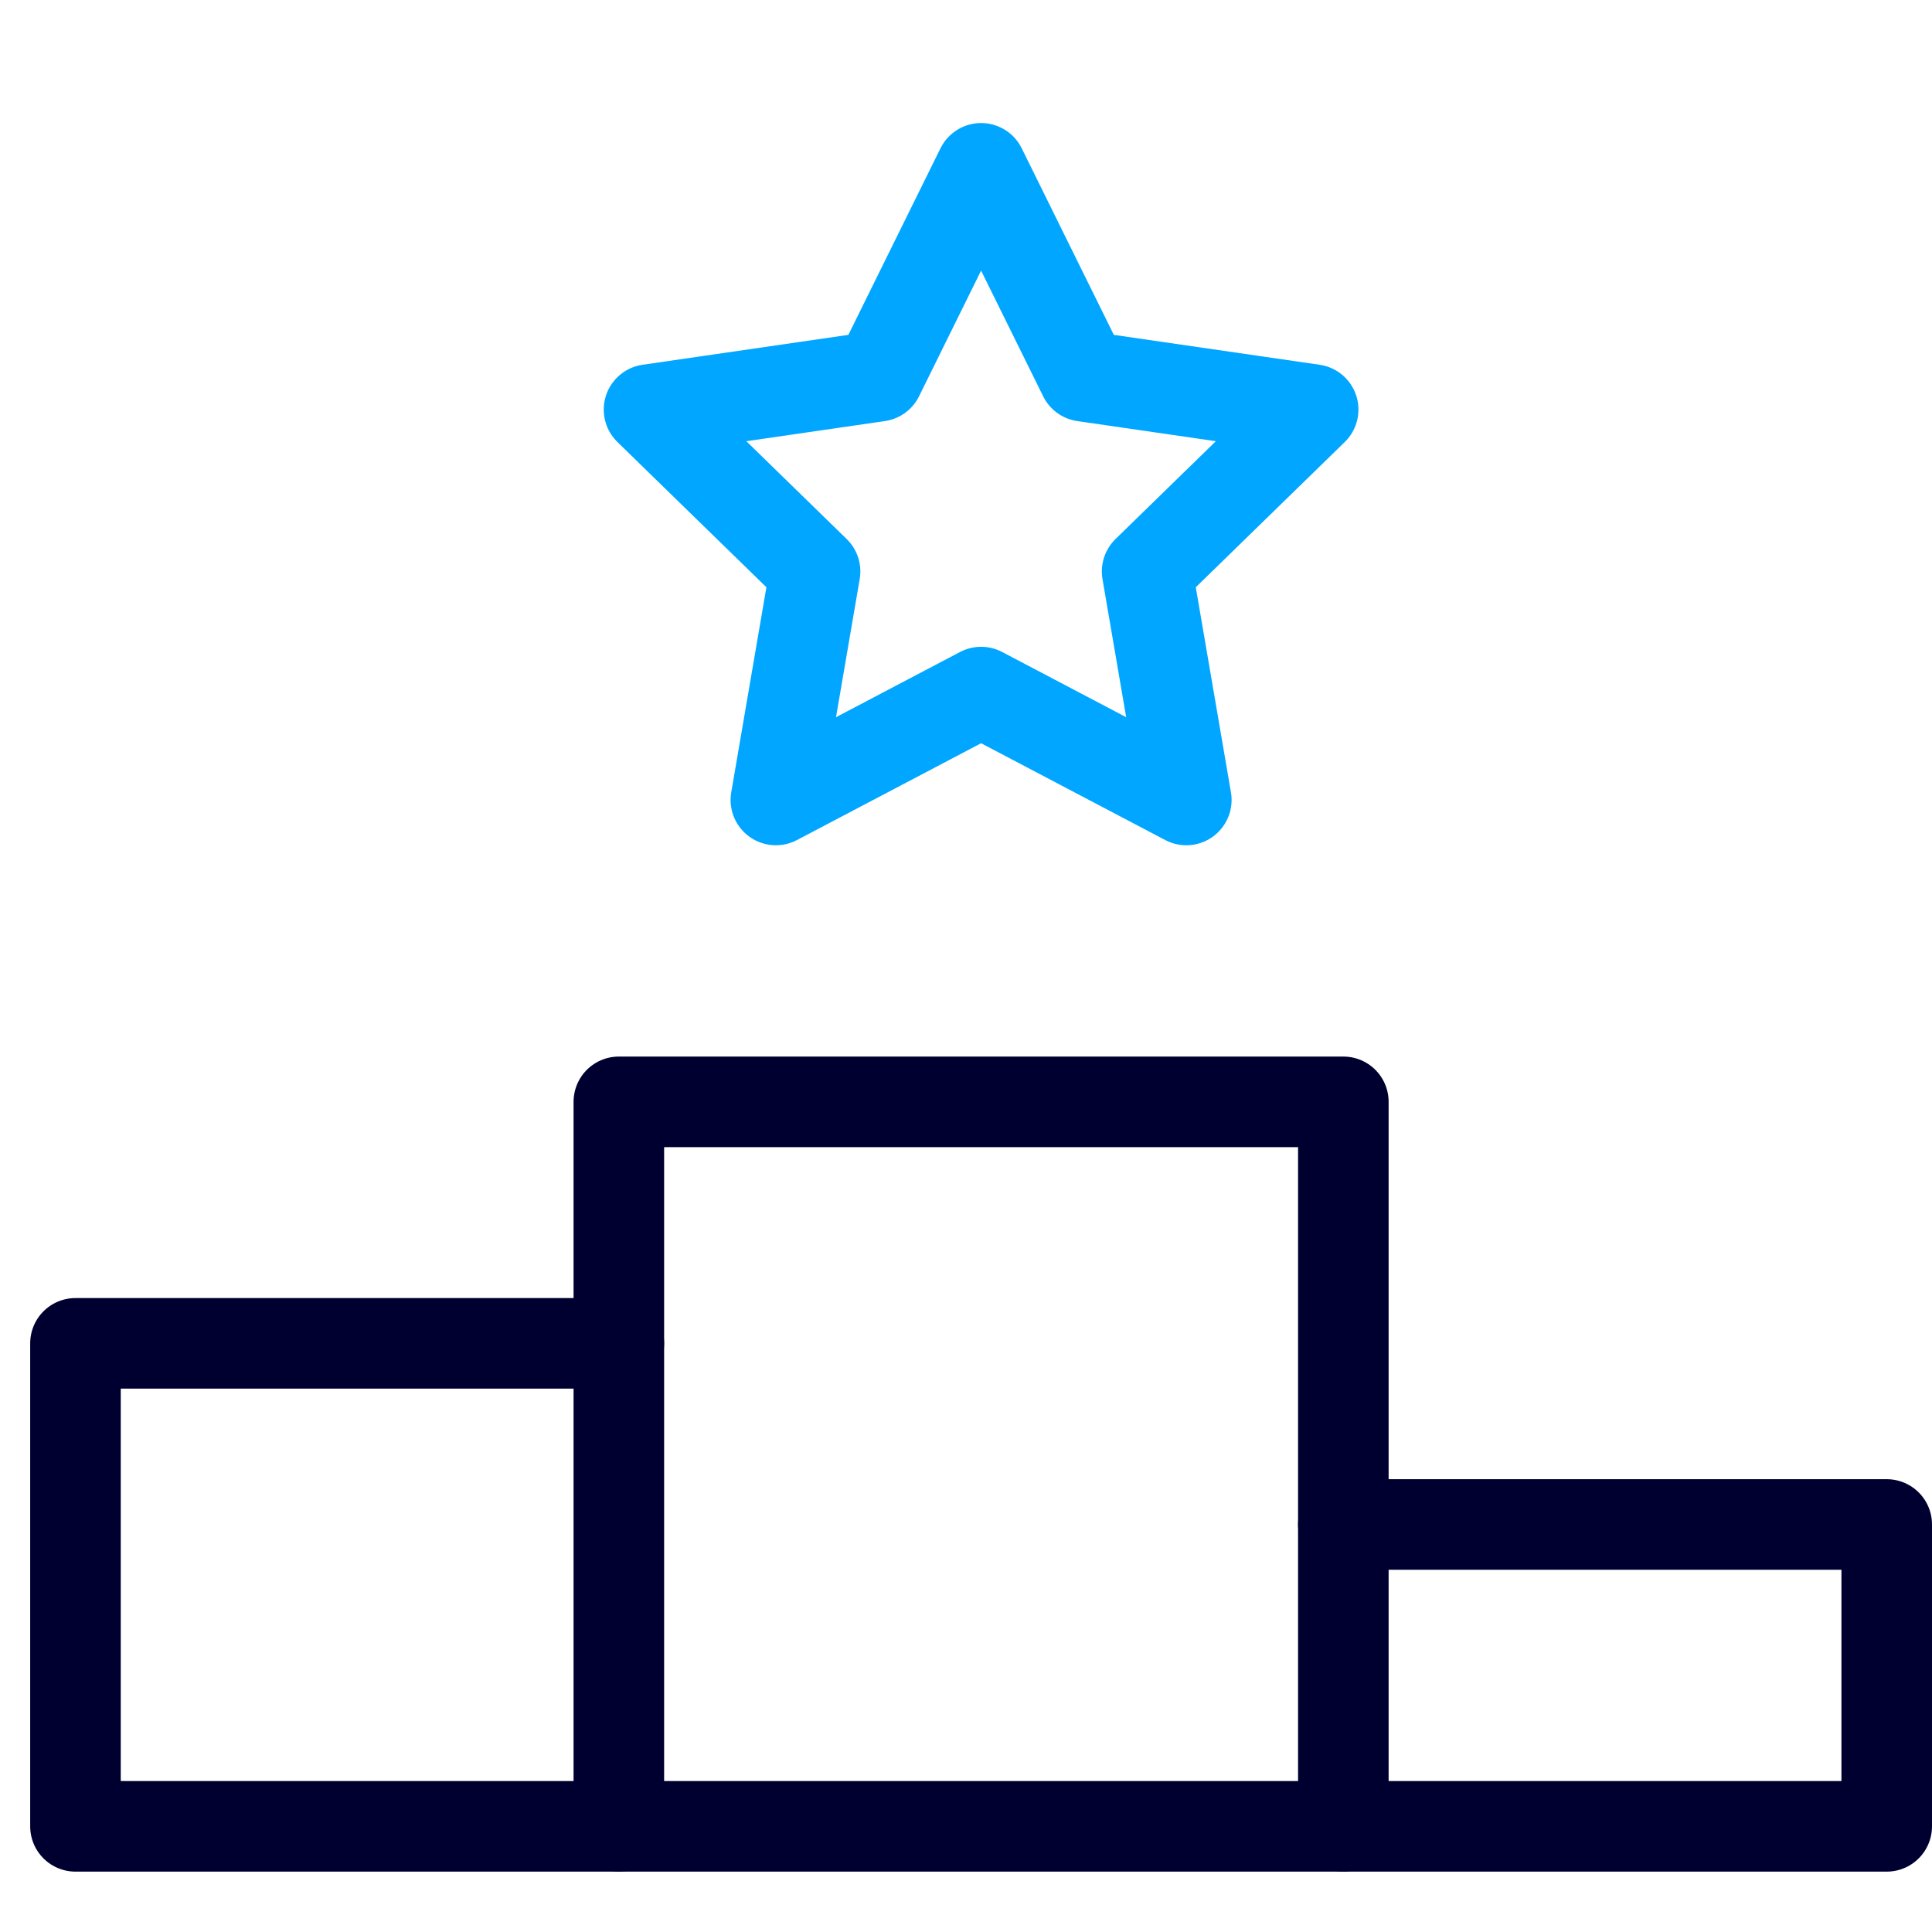
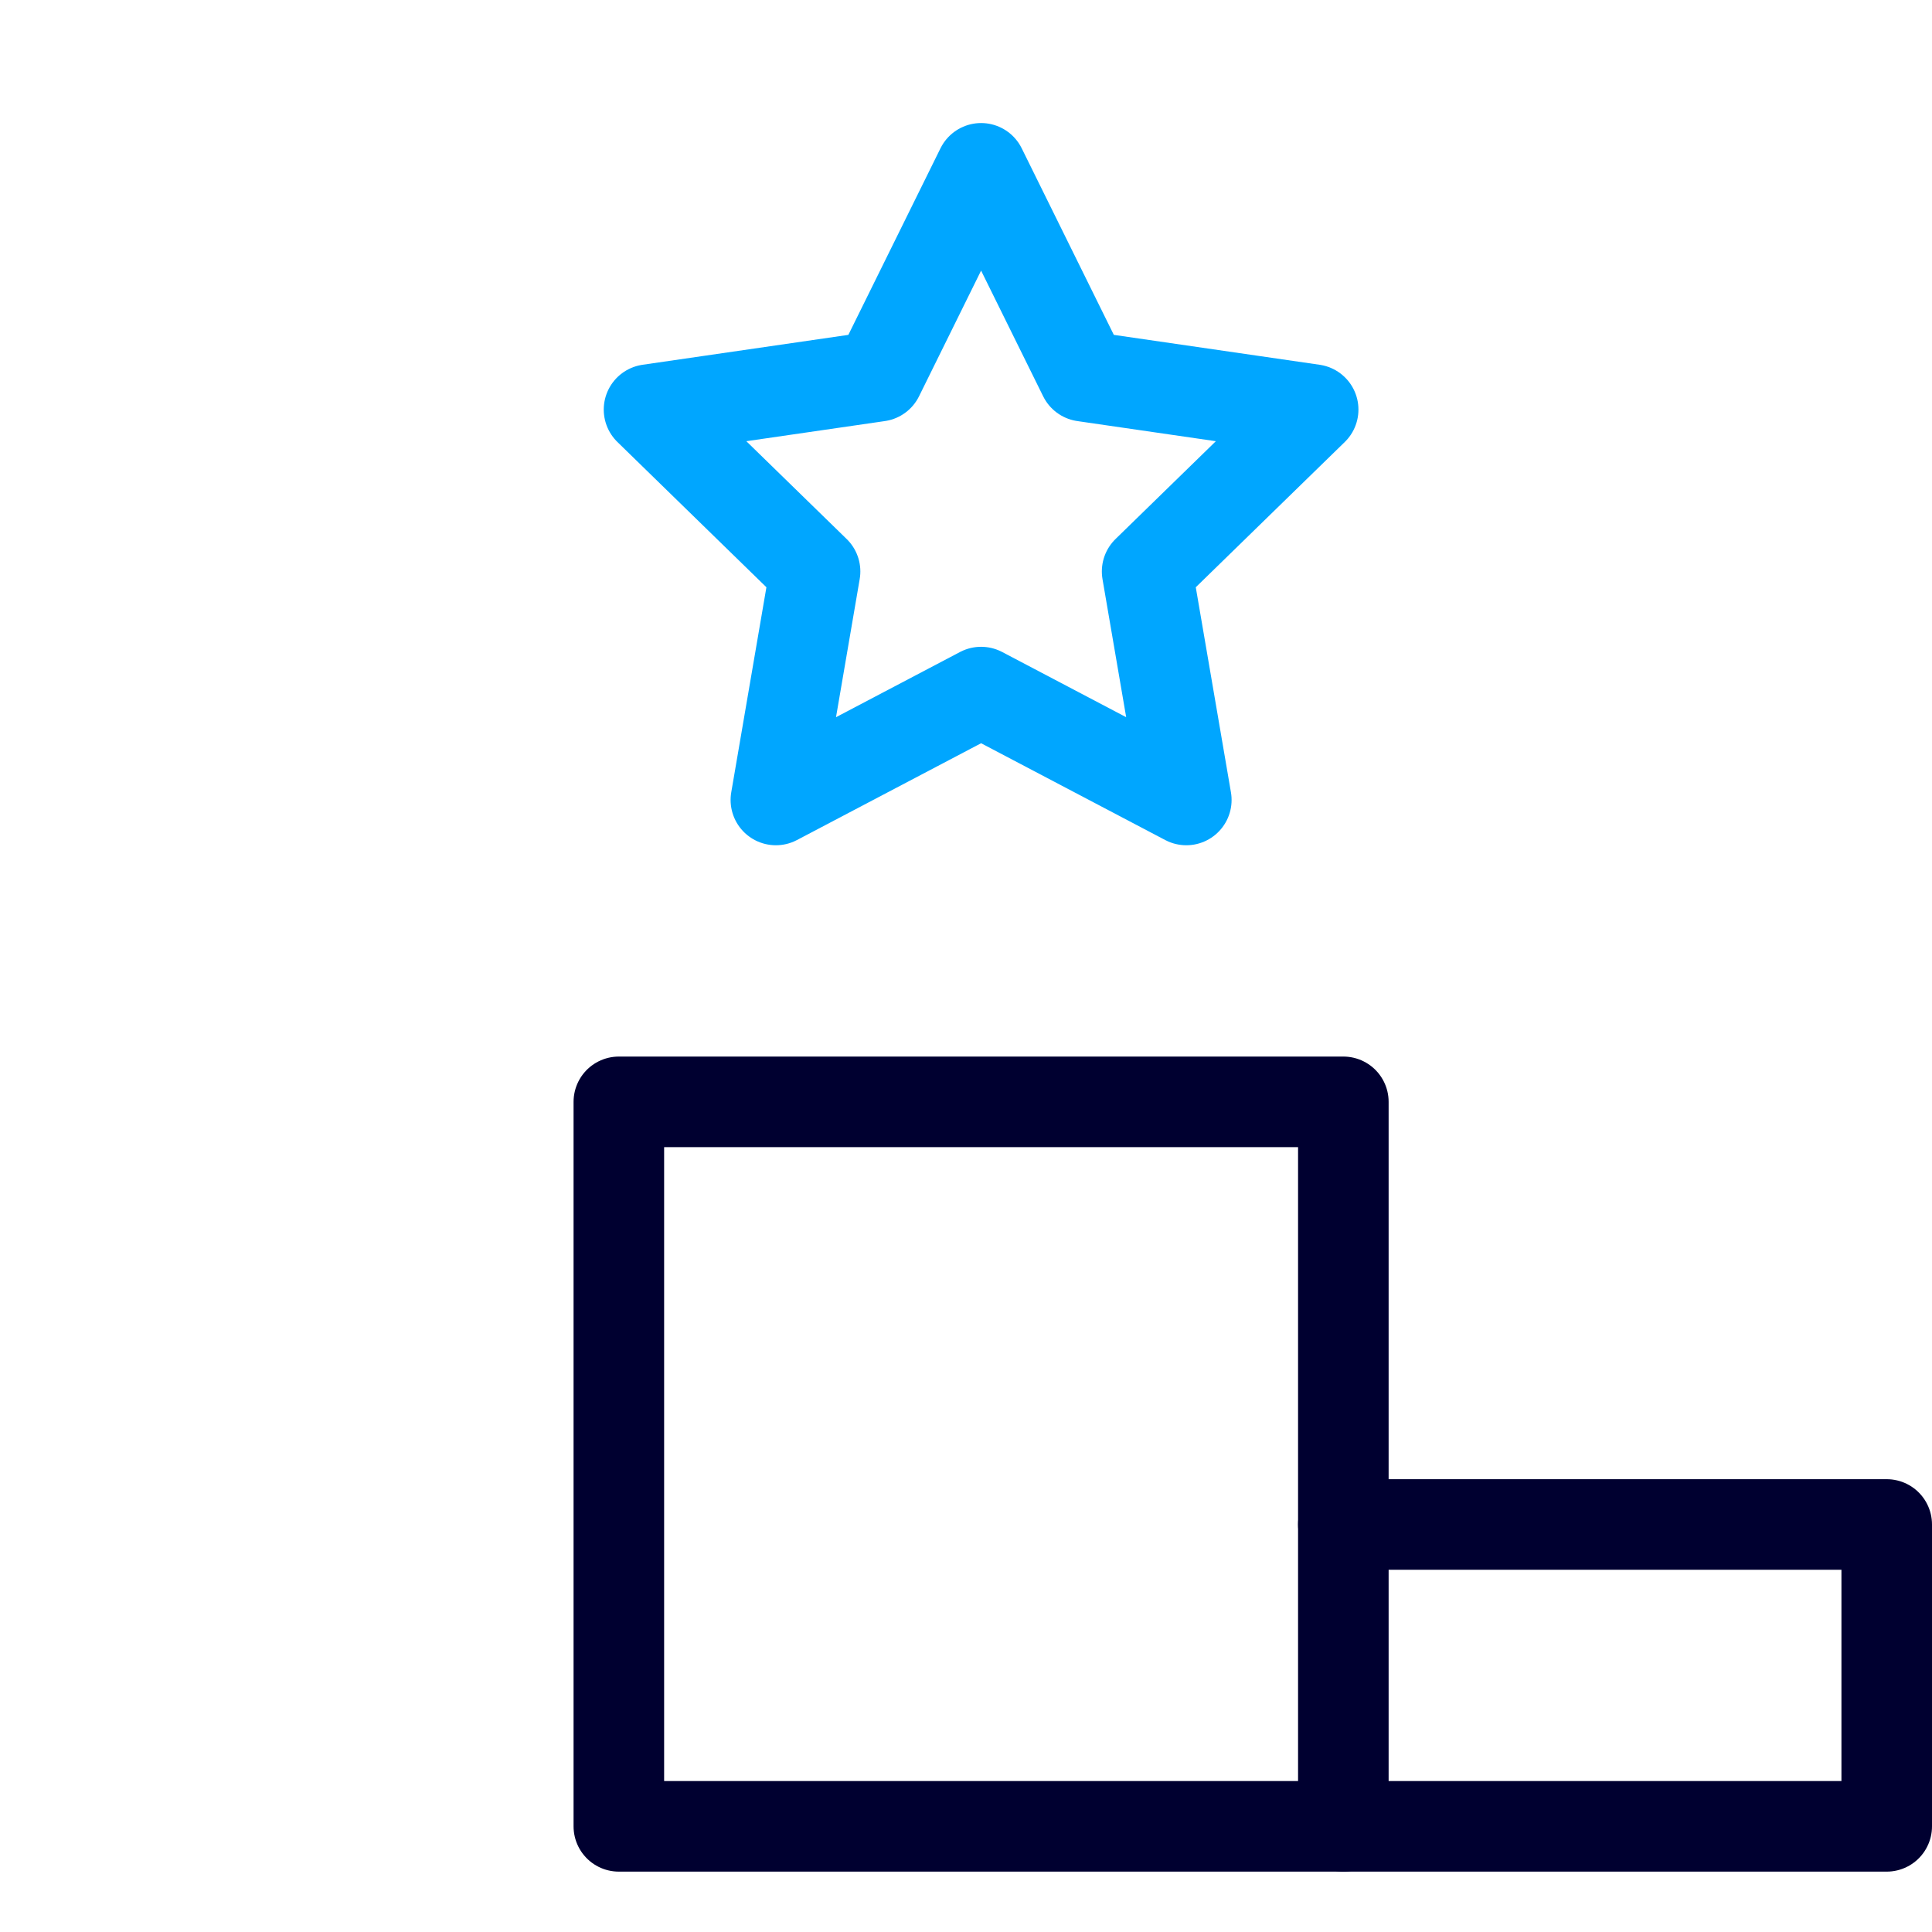
<svg xmlns="http://www.w3.org/2000/svg" width="64" height="64" viewBox="0 0 64 64">
  <g class="nc-icon-wrapper" stroke-linecap="round" stroke-linejoin="round" stroke-width="3" transform="translate(0.5 0.5)" fill="#00a6ff" stroke="#00a6ff">
    <rect x="20" y="36" width="24" height="24" fill="none" stroke="#000030" stroke-miterlimit="10" />
-     <polyline points="20 60 2 60 2 44 20 44" fill="none" stroke="#000030" stroke-miterlimit="10" />
    <polyline points="44 50 62 50 62 60 44 60" fill="none" stroke="#000030" stroke-miterlimit="10" />
    <polygon data-color="color-2" points="32 5.076 35.401 11.964 43 13.068 37.5 18.43 38.798 26 32 22.426 25.202 26 26.5 18.43 21 13.068 28.599 11.964 32 5.076" fill="none" stroke-miterlimit="10" />
  </g>
</svg>